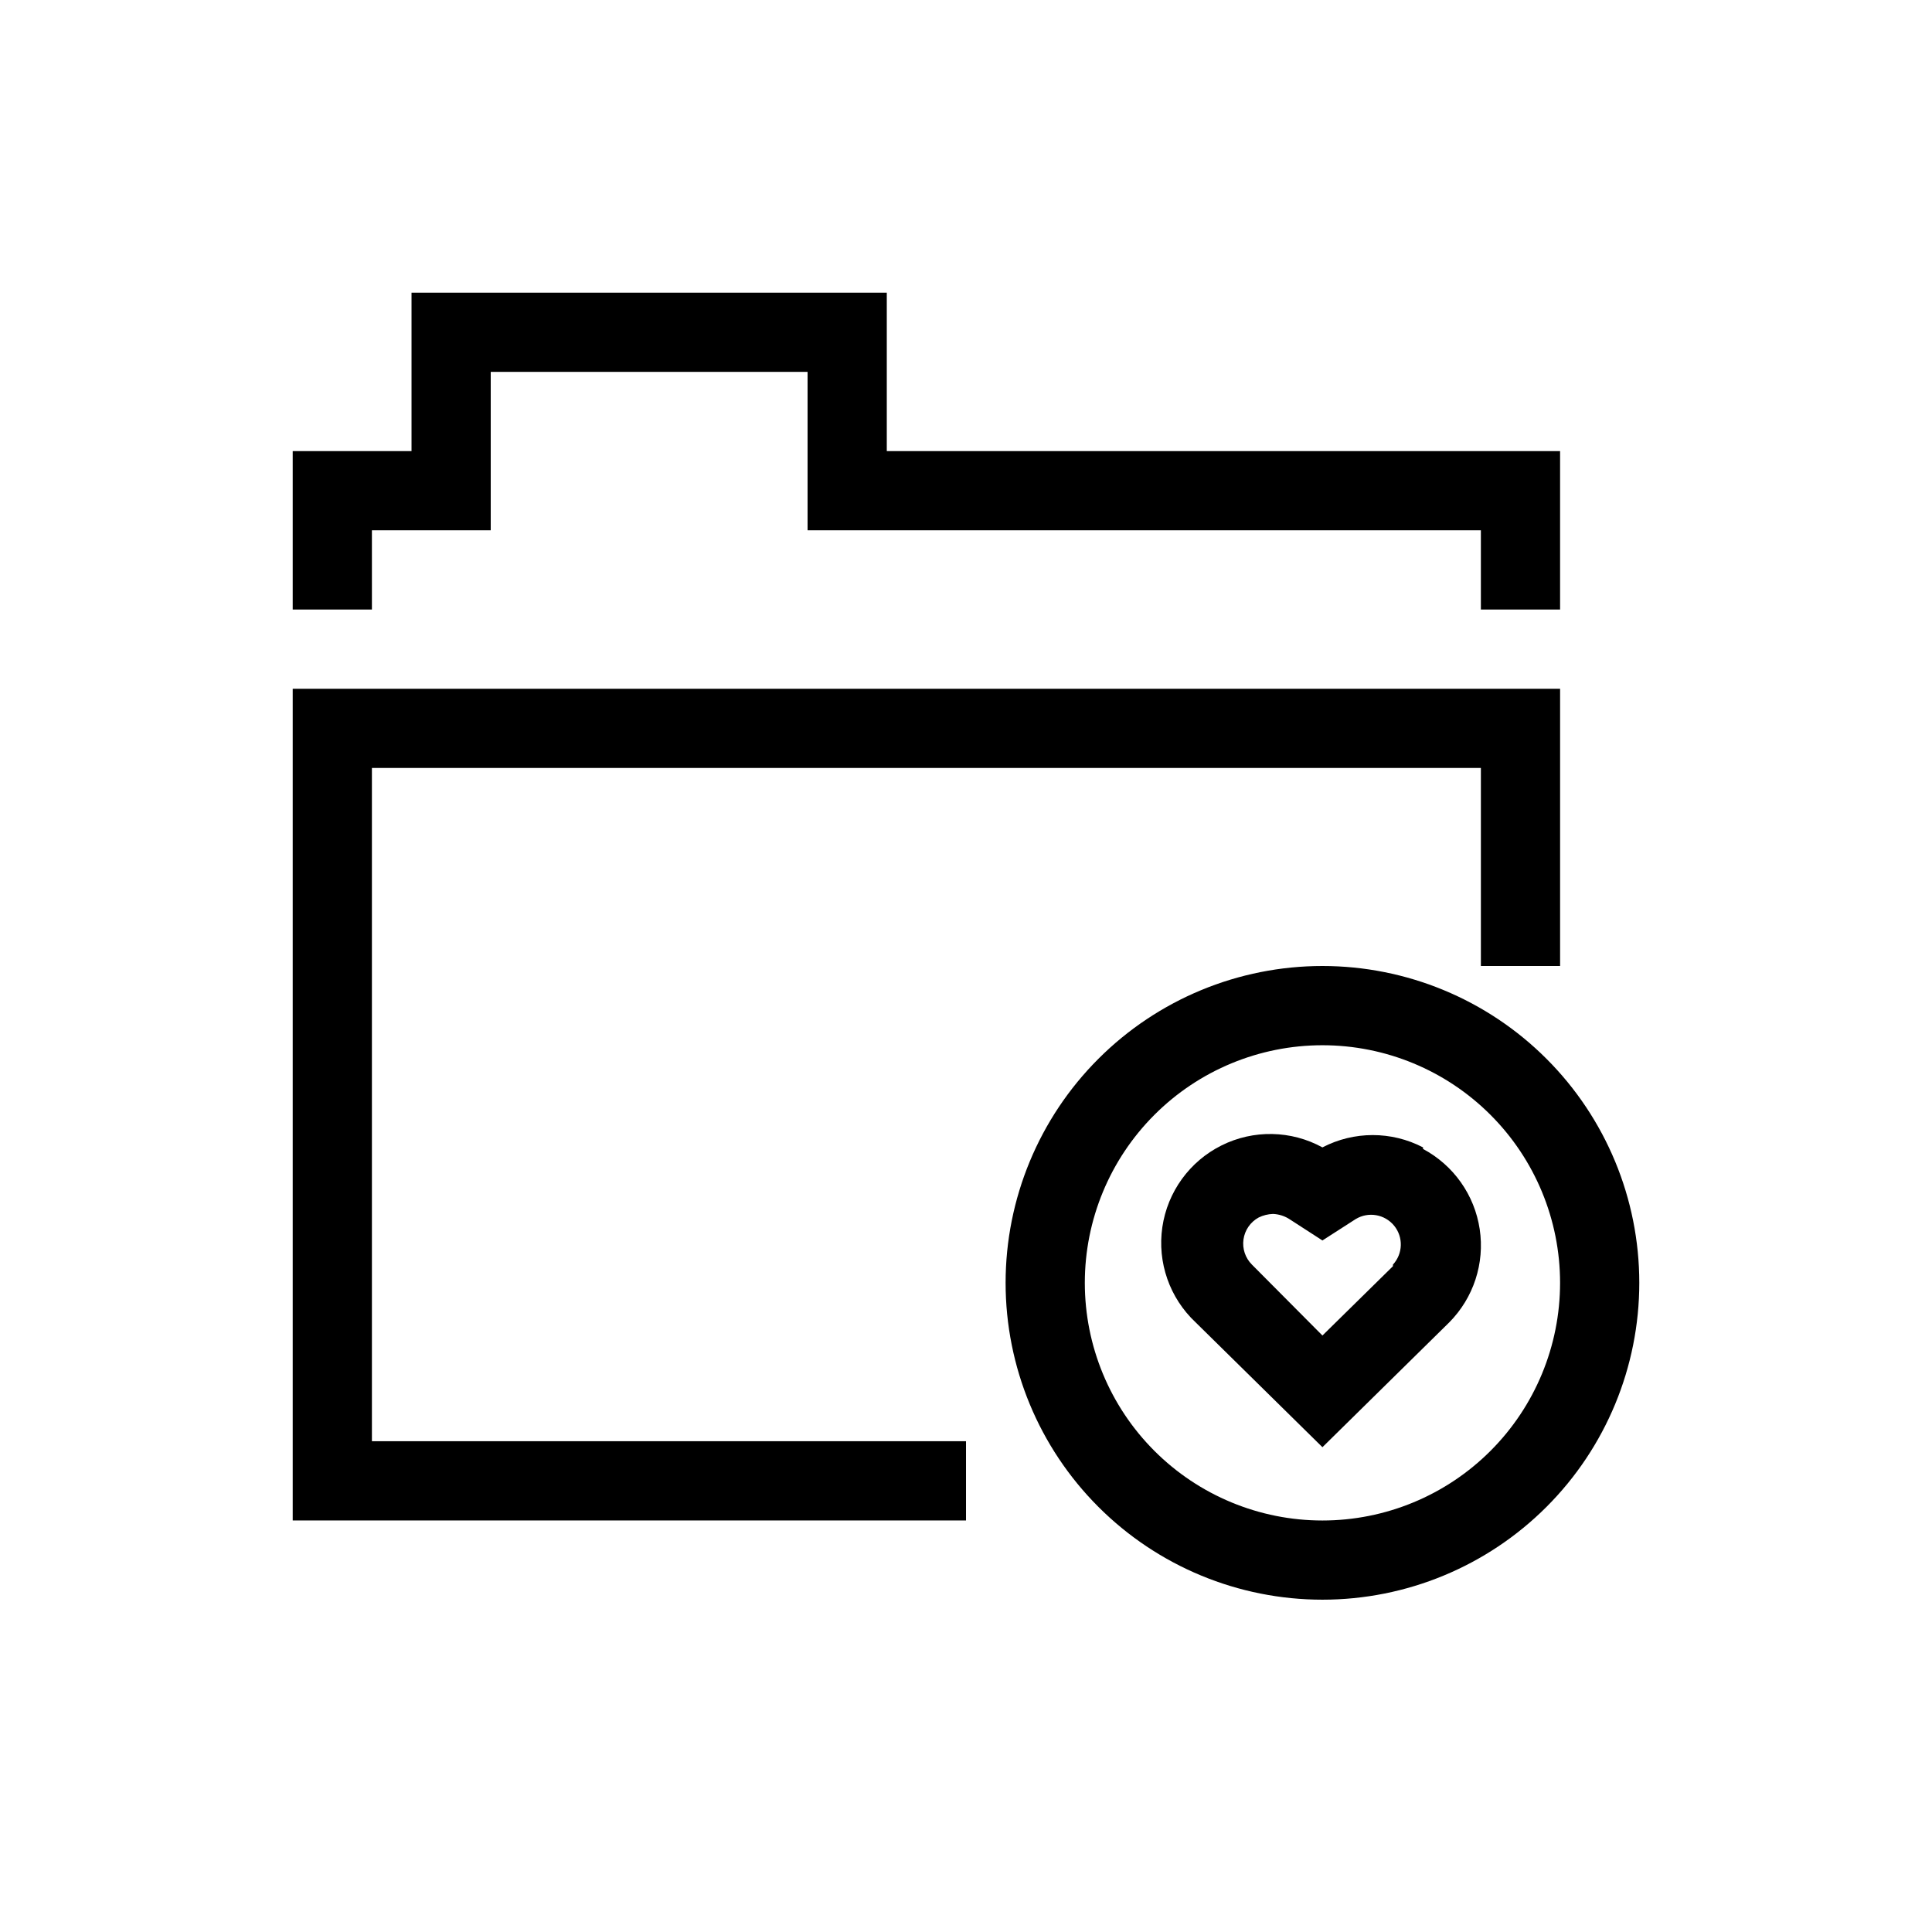
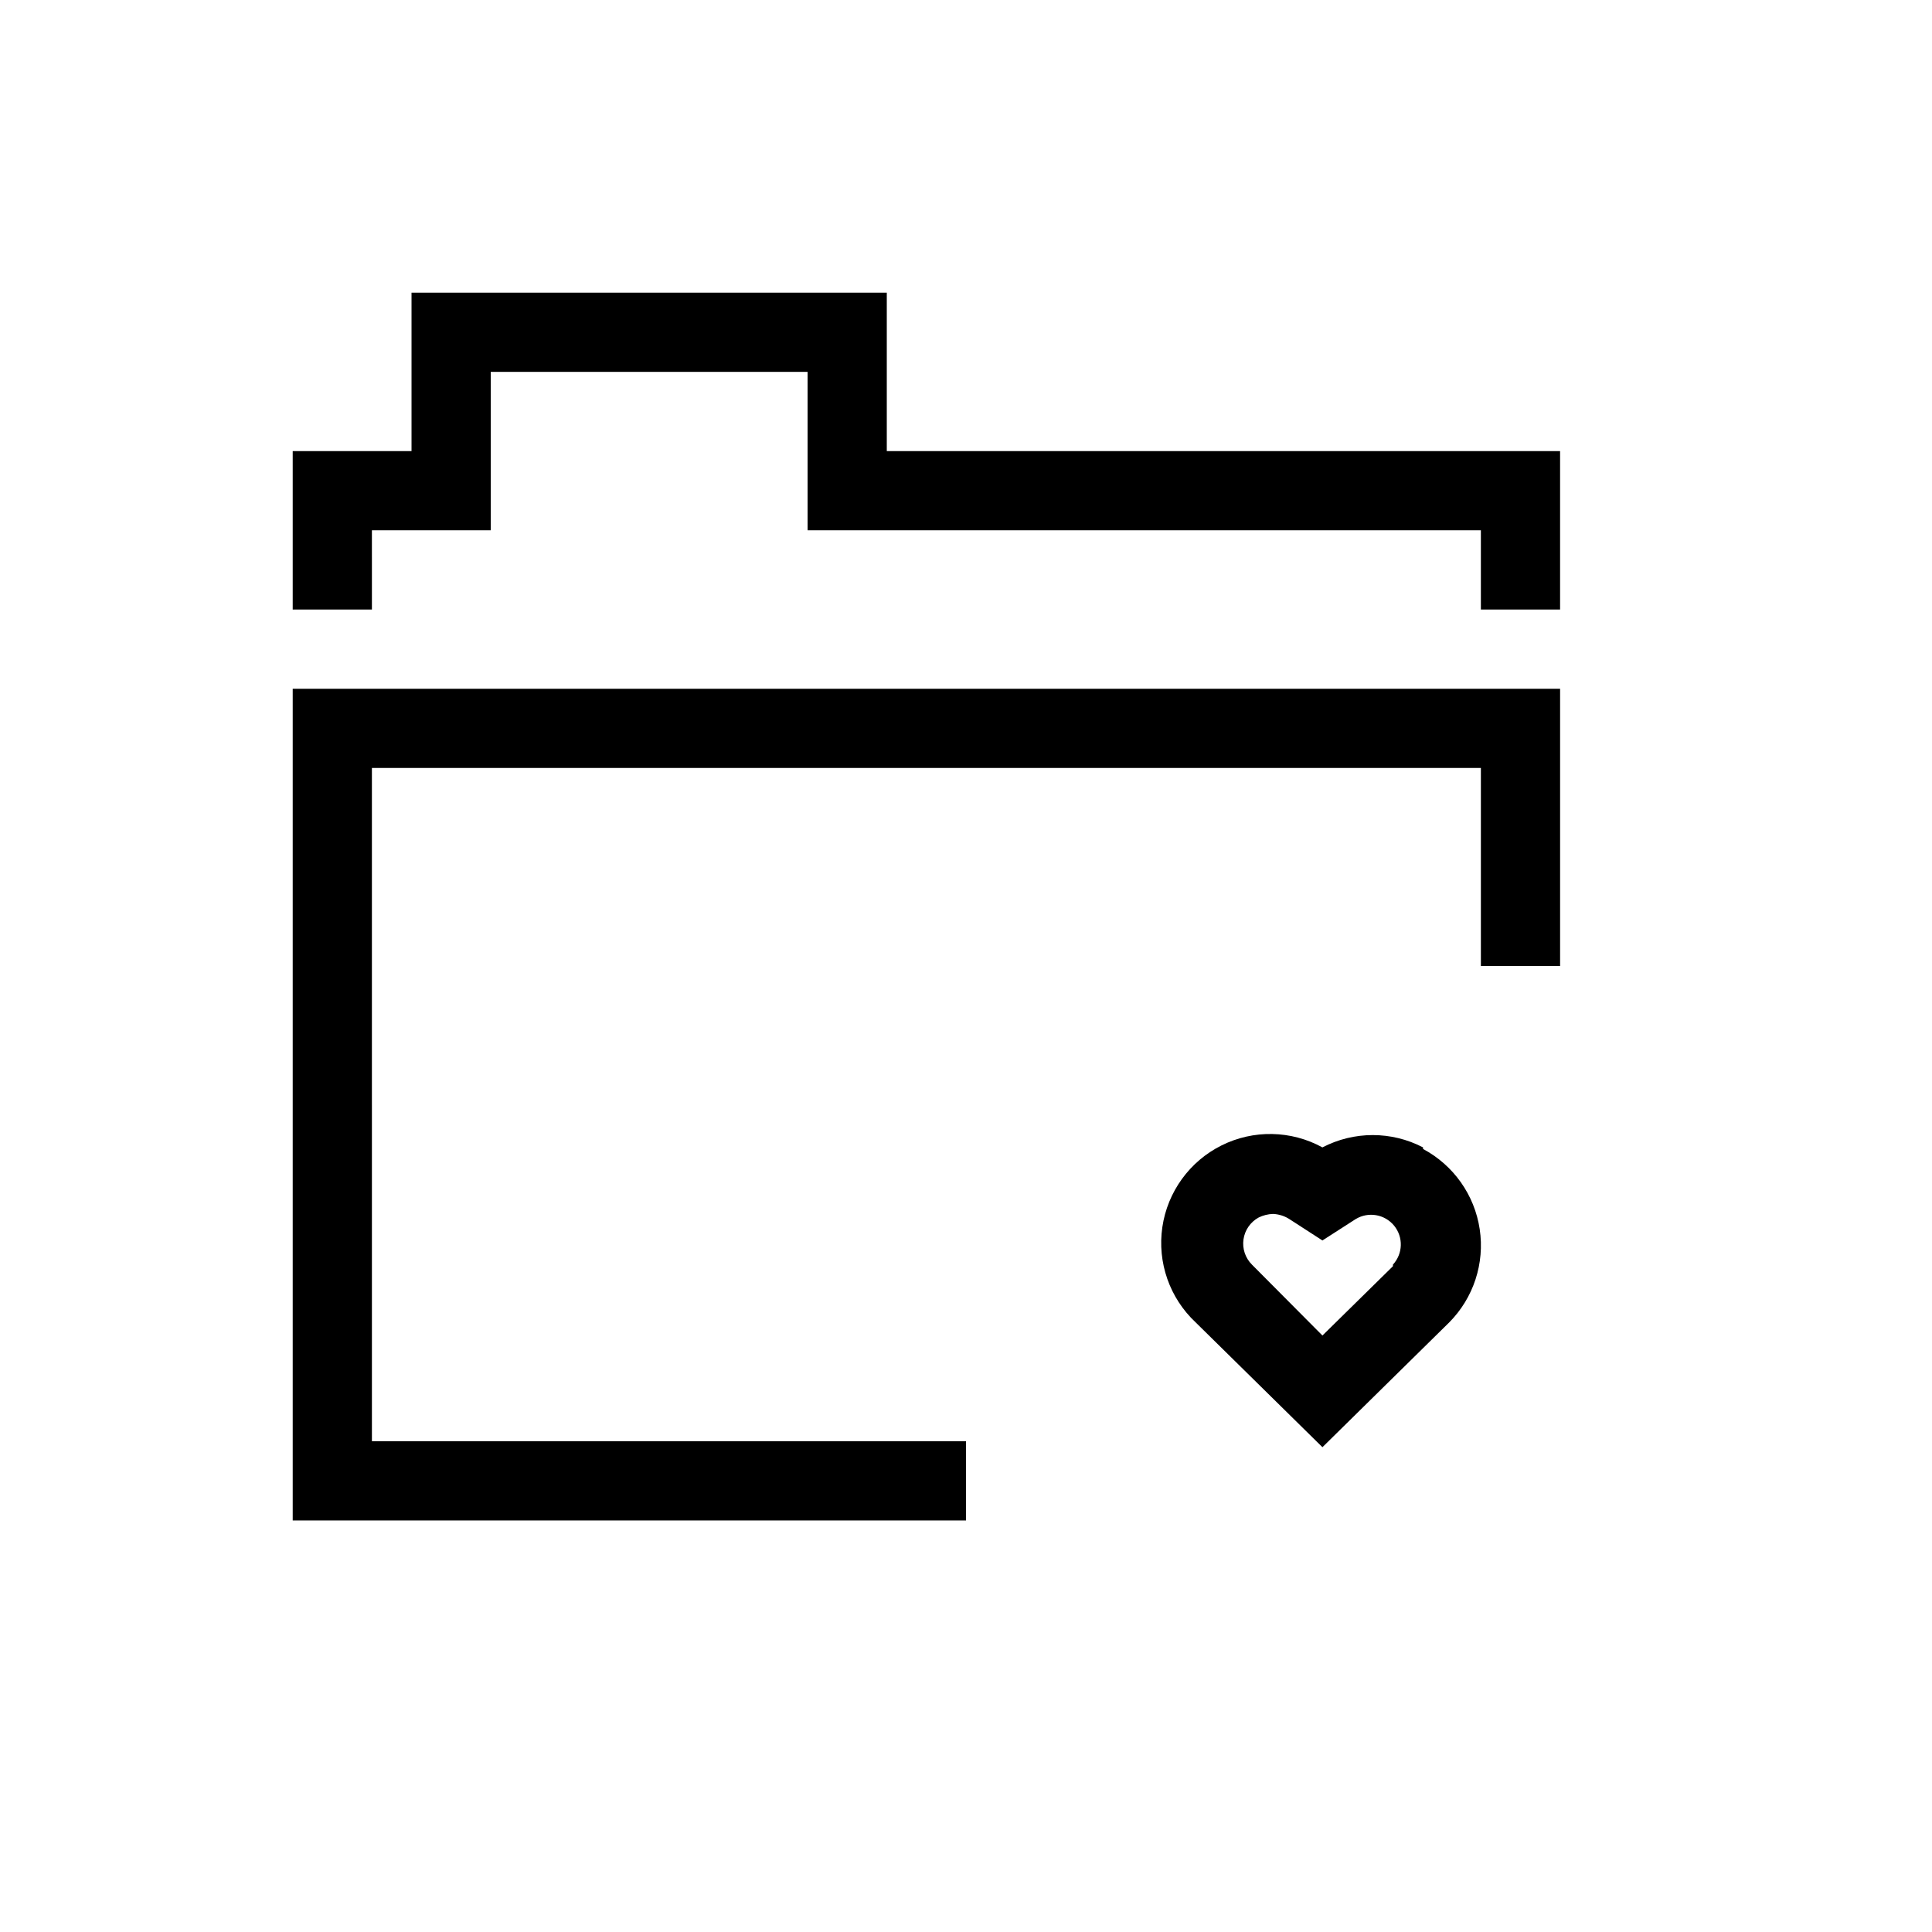
<svg xmlns="http://www.w3.org/2000/svg" fill="#000000" width="800px" height="800px" version="1.1" viewBox="144 144 512 512">
  <g>
    <path d="m242.56 347.52h293.89v52.48h20.992v-73.473h-335.87v220.41h178.43v-20.992h-157.44z" />
    <path d="m242.56 284.54h31.488v-41.984h83.969v41.984h178.43v20.992h20.992v-41.984h-178.43v-41.984h-125.95v41.984h-31.488v41.984h20.992z" />
-     <path d="m494.46 400c-22.27 0-43.625 8.844-59.371 24.594-15.75 15.746-24.594 37.102-24.594 59.371 0 22.273 8.844 43.629 24.594 59.375 15.746 15.75 37.102 24.594 59.371 24.594 22.273 0 43.629-8.844 59.375-24.594 15.75-15.746 24.594-37.102 24.594-59.375 0-22.27-8.844-43.625-24.594-59.371-15.746-15.75-37.102-24.594-59.375-24.594zm0 146.95v-0.004c-16.699 0-32.719-6.633-44.527-18.445-11.812-11.809-18.445-27.828-18.445-44.531 0-16.699 6.633-32.719 18.445-44.527 11.809-11.812 27.828-18.445 44.527-18.445 16.703 0 32.723 6.633 44.531 18.445 11.812 11.809 18.445 27.828 18.445 44.527 0 16.703-6.633 32.723-18.445 44.531-11.809 11.812-27.828 18.445-44.531 18.445z" />
    <path d="m521.12 448.07c-8.352-4.352-18.305-4.352-26.66 0-8.289-4.543-18.281-4.738-26.742-0.52s-14.32 12.312-15.688 21.668c-1.363 9.355 1.941 18.785 8.844 25.242l33.586 33.062 33.59-33.062c6.453-6.5 9.453-15.668 8.086-24.727-1.363-9.055-6.93-16.934-15.016-21.246zm-7.977 31.488-18.684 18.367-18.684-18.789h0.004c-1.762-1.75-2.594-4.231-2.242-6.691 0.352-2.457 1.844-4.609 4.023-5.797 1.18-0.578 2.469-0.898 3.781-0.945 1.609 0.062 3.172 0.57 4.512 1.469l8.605 5.562 8.816-5.668h0.004c3.352-2.031 7.691-1.285 10.176 1.75 2.481 3.039 2.348 7.441-0.312 10.32z" />
  </g>
</svg>